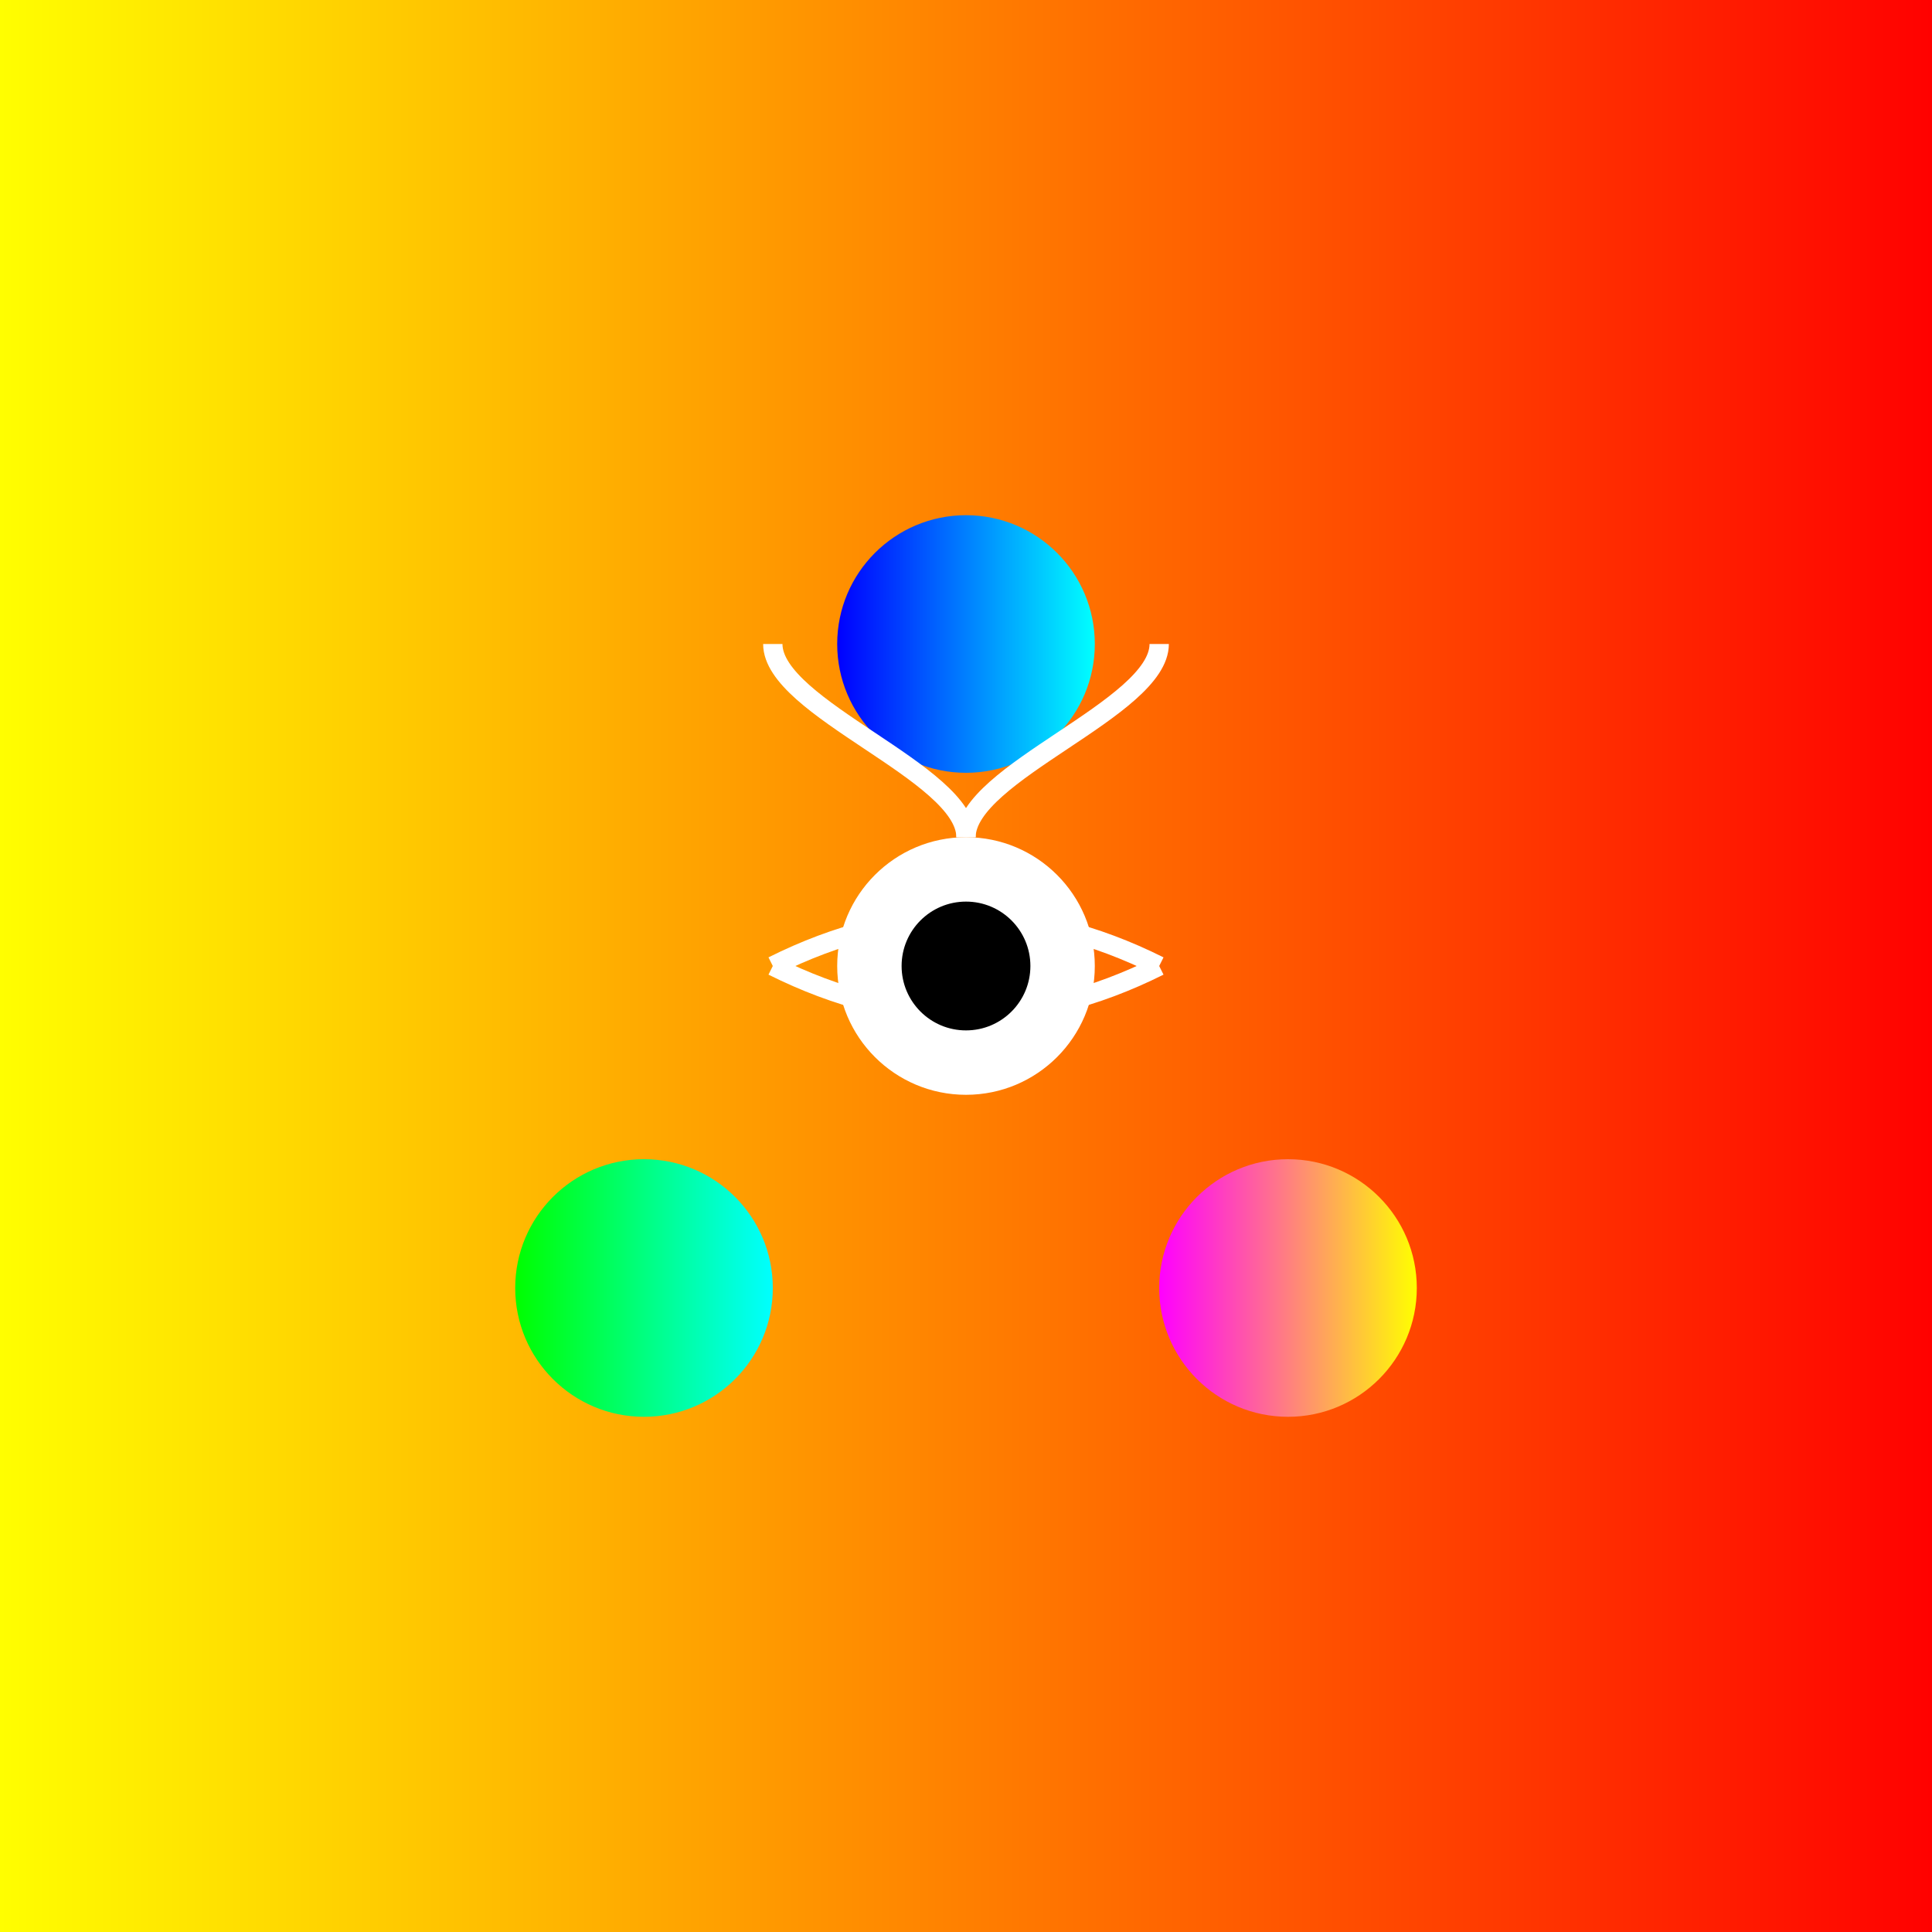
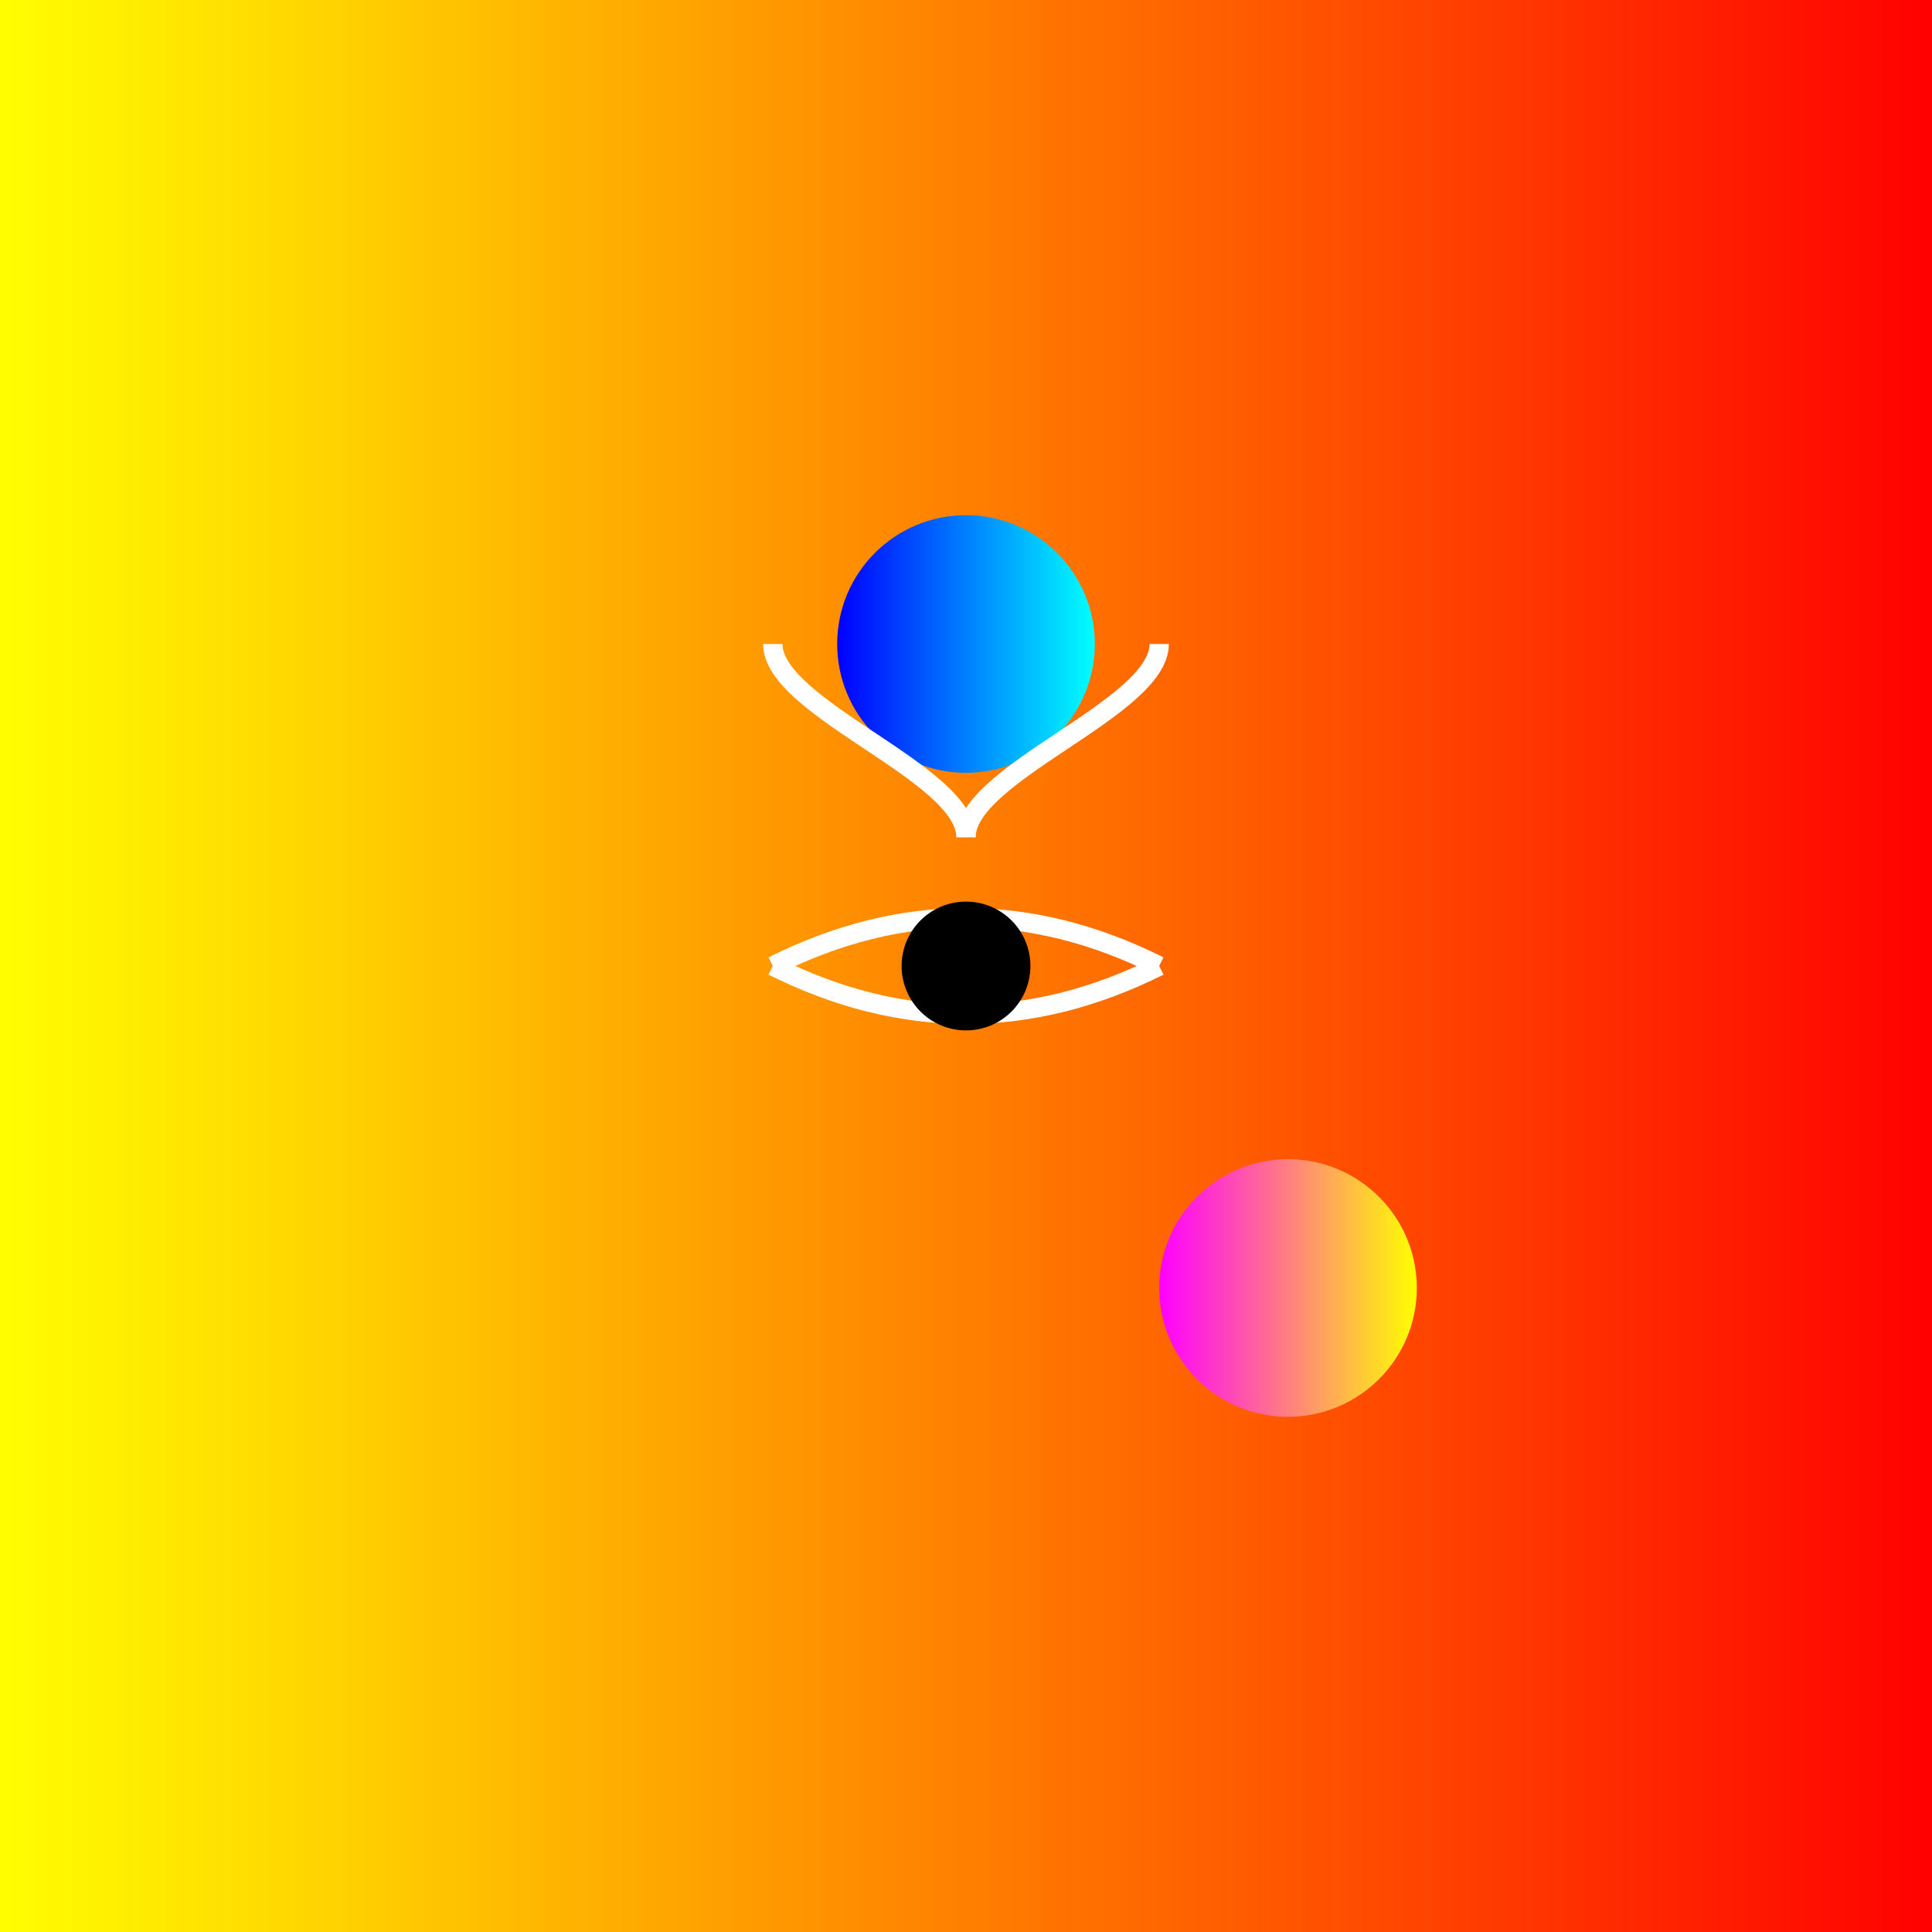
<svg xmlns="http://www.w3.org/2000/svg" viewBox="0 0 300 300">
  <rect x="0" y="0" width="300" height="300" fill="#333333" stroke="none" />
  <defs>
    <linearGradient id="grad1" x1="0%" y1="0%" x2="100%" y2="0%">
      <stop offset="0%" style="stop-color:rgb(255,255,0);stop-opacity:1" />
      <stop offset="100%" style="stop-color:rgb(255,0,0);stop-opacity:1" />
    </linearGradient>
    <linearGradient id="grad2" x1="0%" y1="0%" x2="100%" y2="0%">
      <stop offset="0%" style="stop-color:rgb(0,0,255);stop-opacity:1" />
      <stop offset="100%" style="stop-color:rgb(0,255,255);stop-opacity:1" />
    </linearGradient>
    <linearGradient id="grad3" x1="0%" y1="0%" x2="100%" y2="0%">
      <stop offset="0%" style="stop-color:rgb(255,0,255);stop-opacity:1" />
      <stop offset="100%" style="stop-color:rgb(255,255,0);stop-opacity:1" />
    </linearGradient>
    <linearGradient id="grad4" x1="0%" y1="0%" x2="100%" y2="0%">
      <stop offset="0%" style="stop-color:rgb(0,255,0);stop-opacity:1" />
      <stop offset="100%" style="stop-color:rgb(0,255,255);stop-opacity:1" />
    </linearGradient>
  </defs>
  <rect width="300" height="300" fill="url(#grad1)" />
  <g transform="translate(150, 150)">
    <circle cx="0" cy="-50" r="20" fill="url(#grad2)" />
    <circle cx="50" cy="50" r="20" fill="url(#grad3)" />
-     <circle cx="-50" cy="50" r="20" fill="url(#grad4)" />
    <path d="M-30,0 C-10,10 10,10 30,0" stroke="white" stroke-width="3" fill="none" />
    <path d="M-30,0 C-10,-10 10,-10 30,0" stroke="white" stroke-width="3" fill="none" />
-     <circle cx="0" cy="0" r="20" fill="white" />
    <circle cx="0" cy="0" r="10" fill="black" />
    <path d="M0,-20 C0,-30 30,-40 30,-50" stroke="white" stroke-width="3" fill="none" />
    <path d="M0,-20 C0,-30 -30,-40 -30,-50" stroke="white" stroke-width="3" fill="none" />
  </g>
</svg>